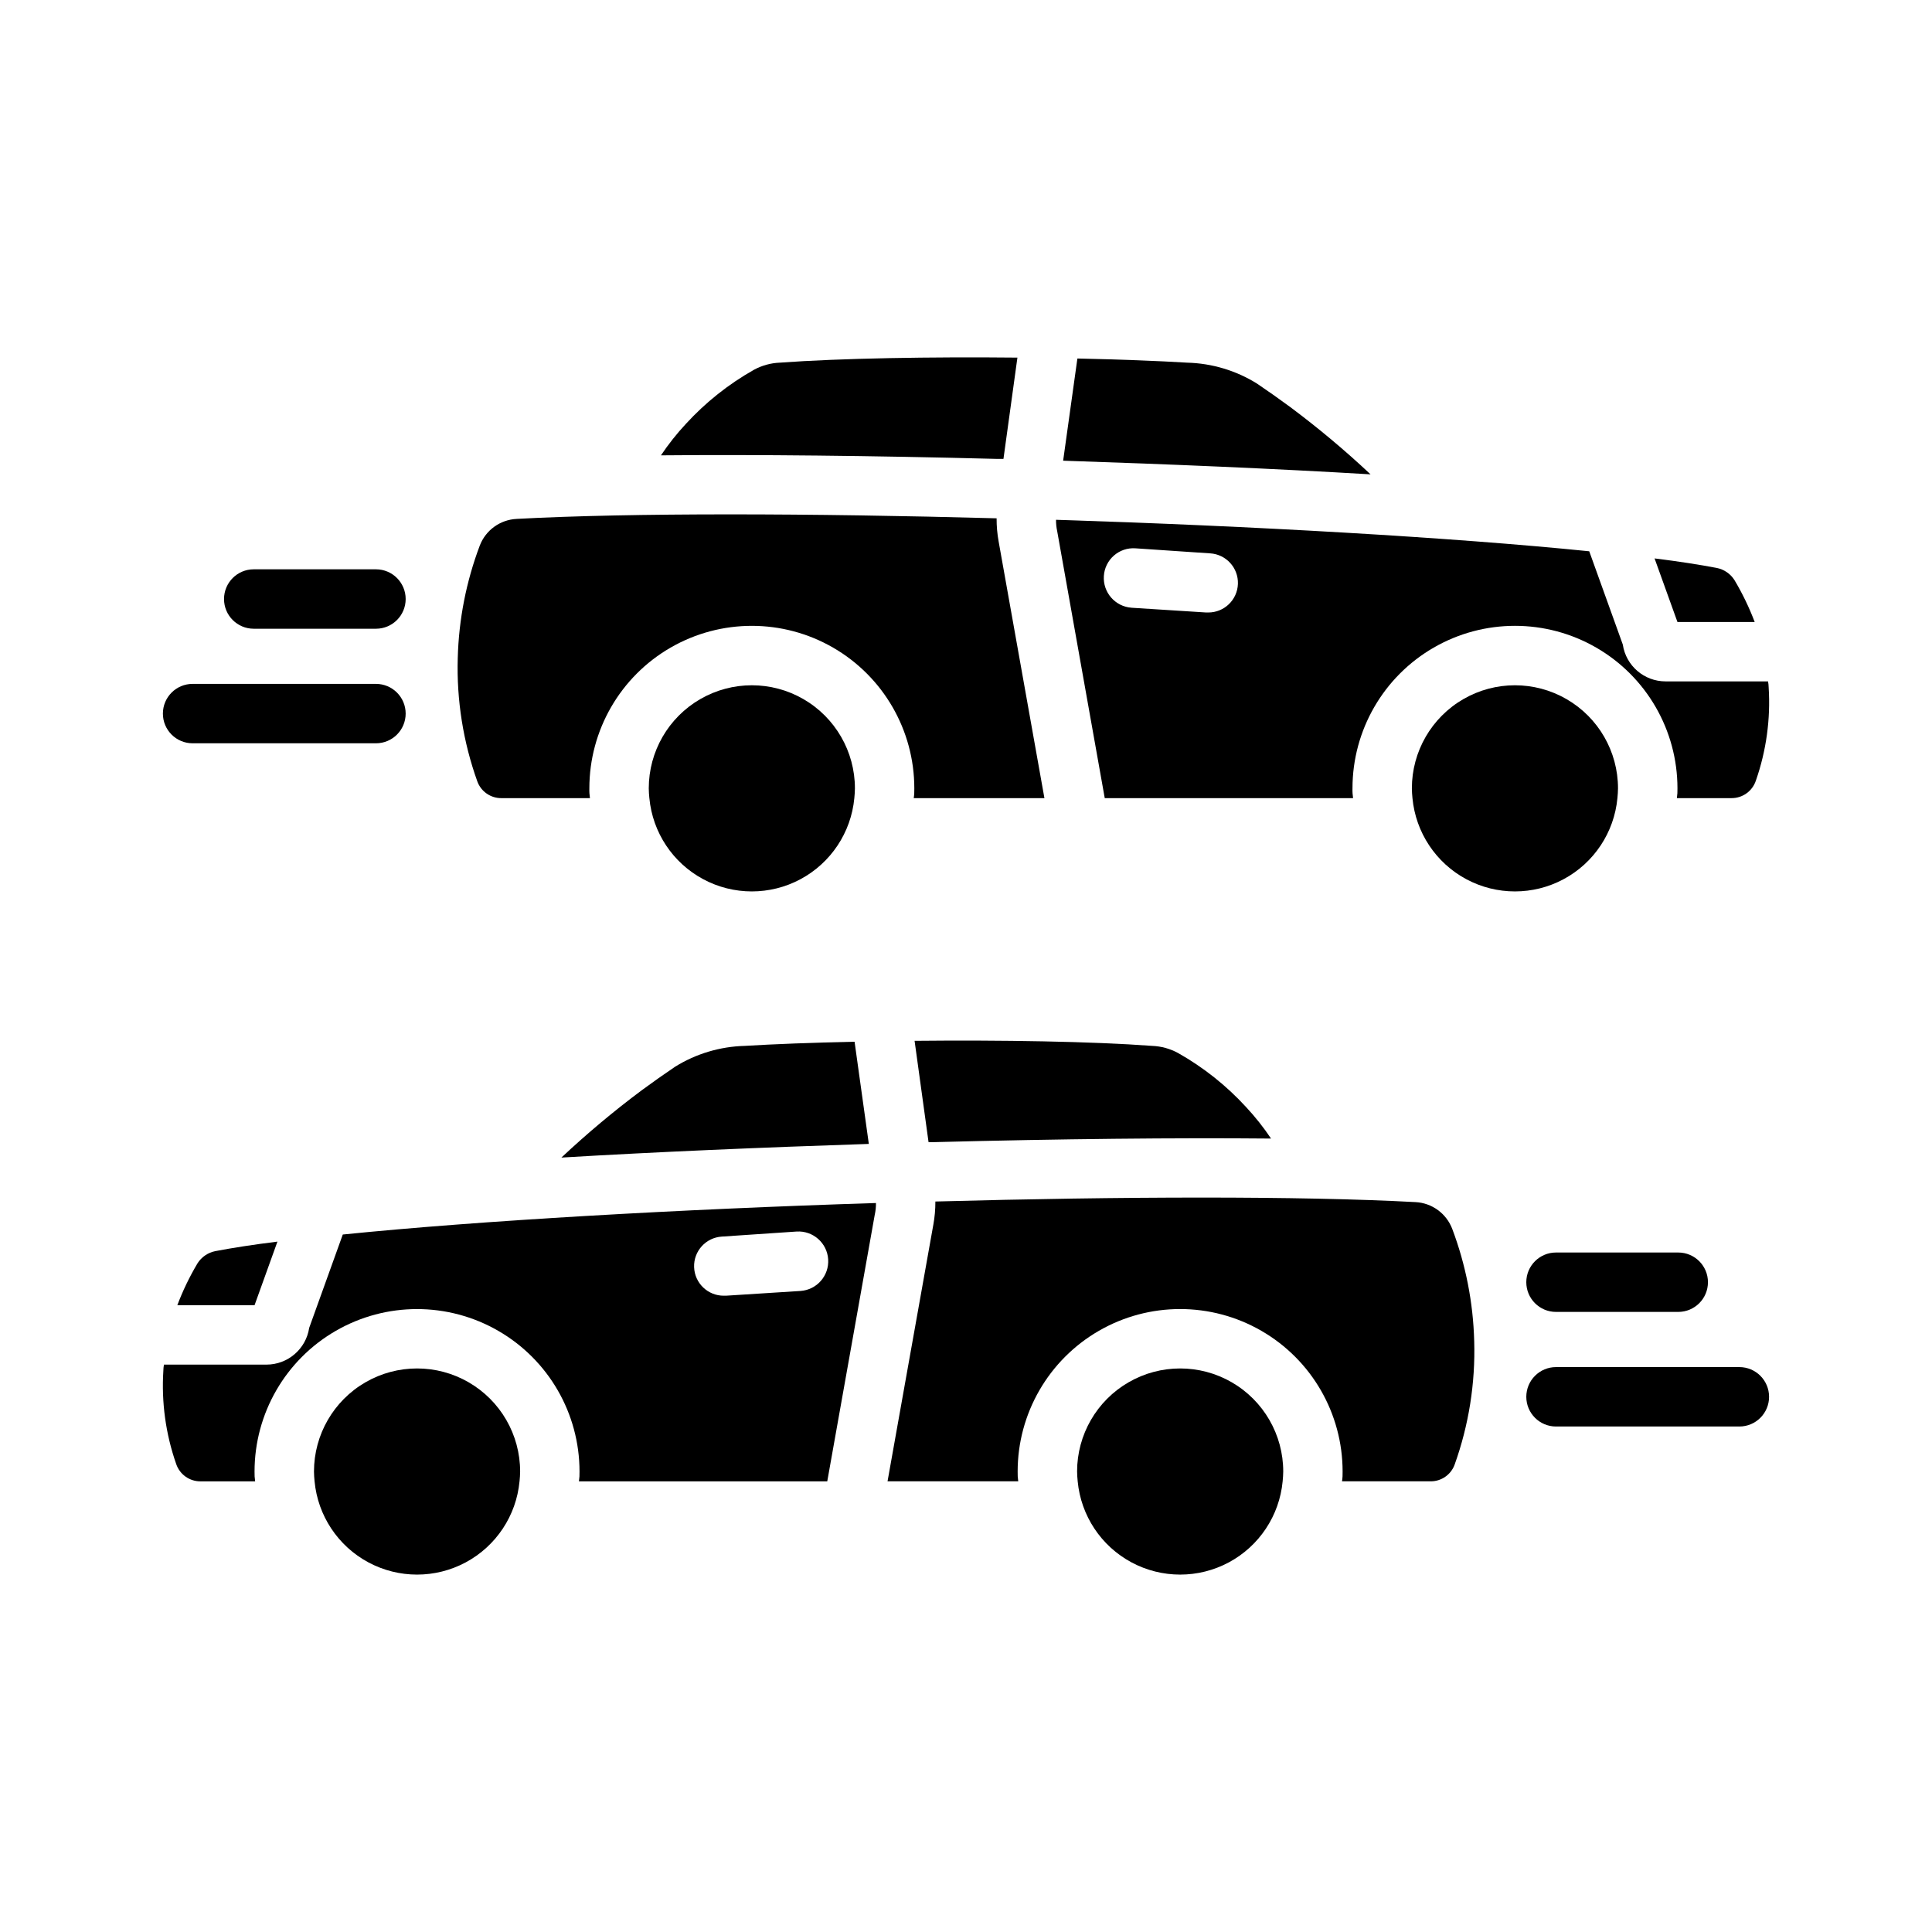
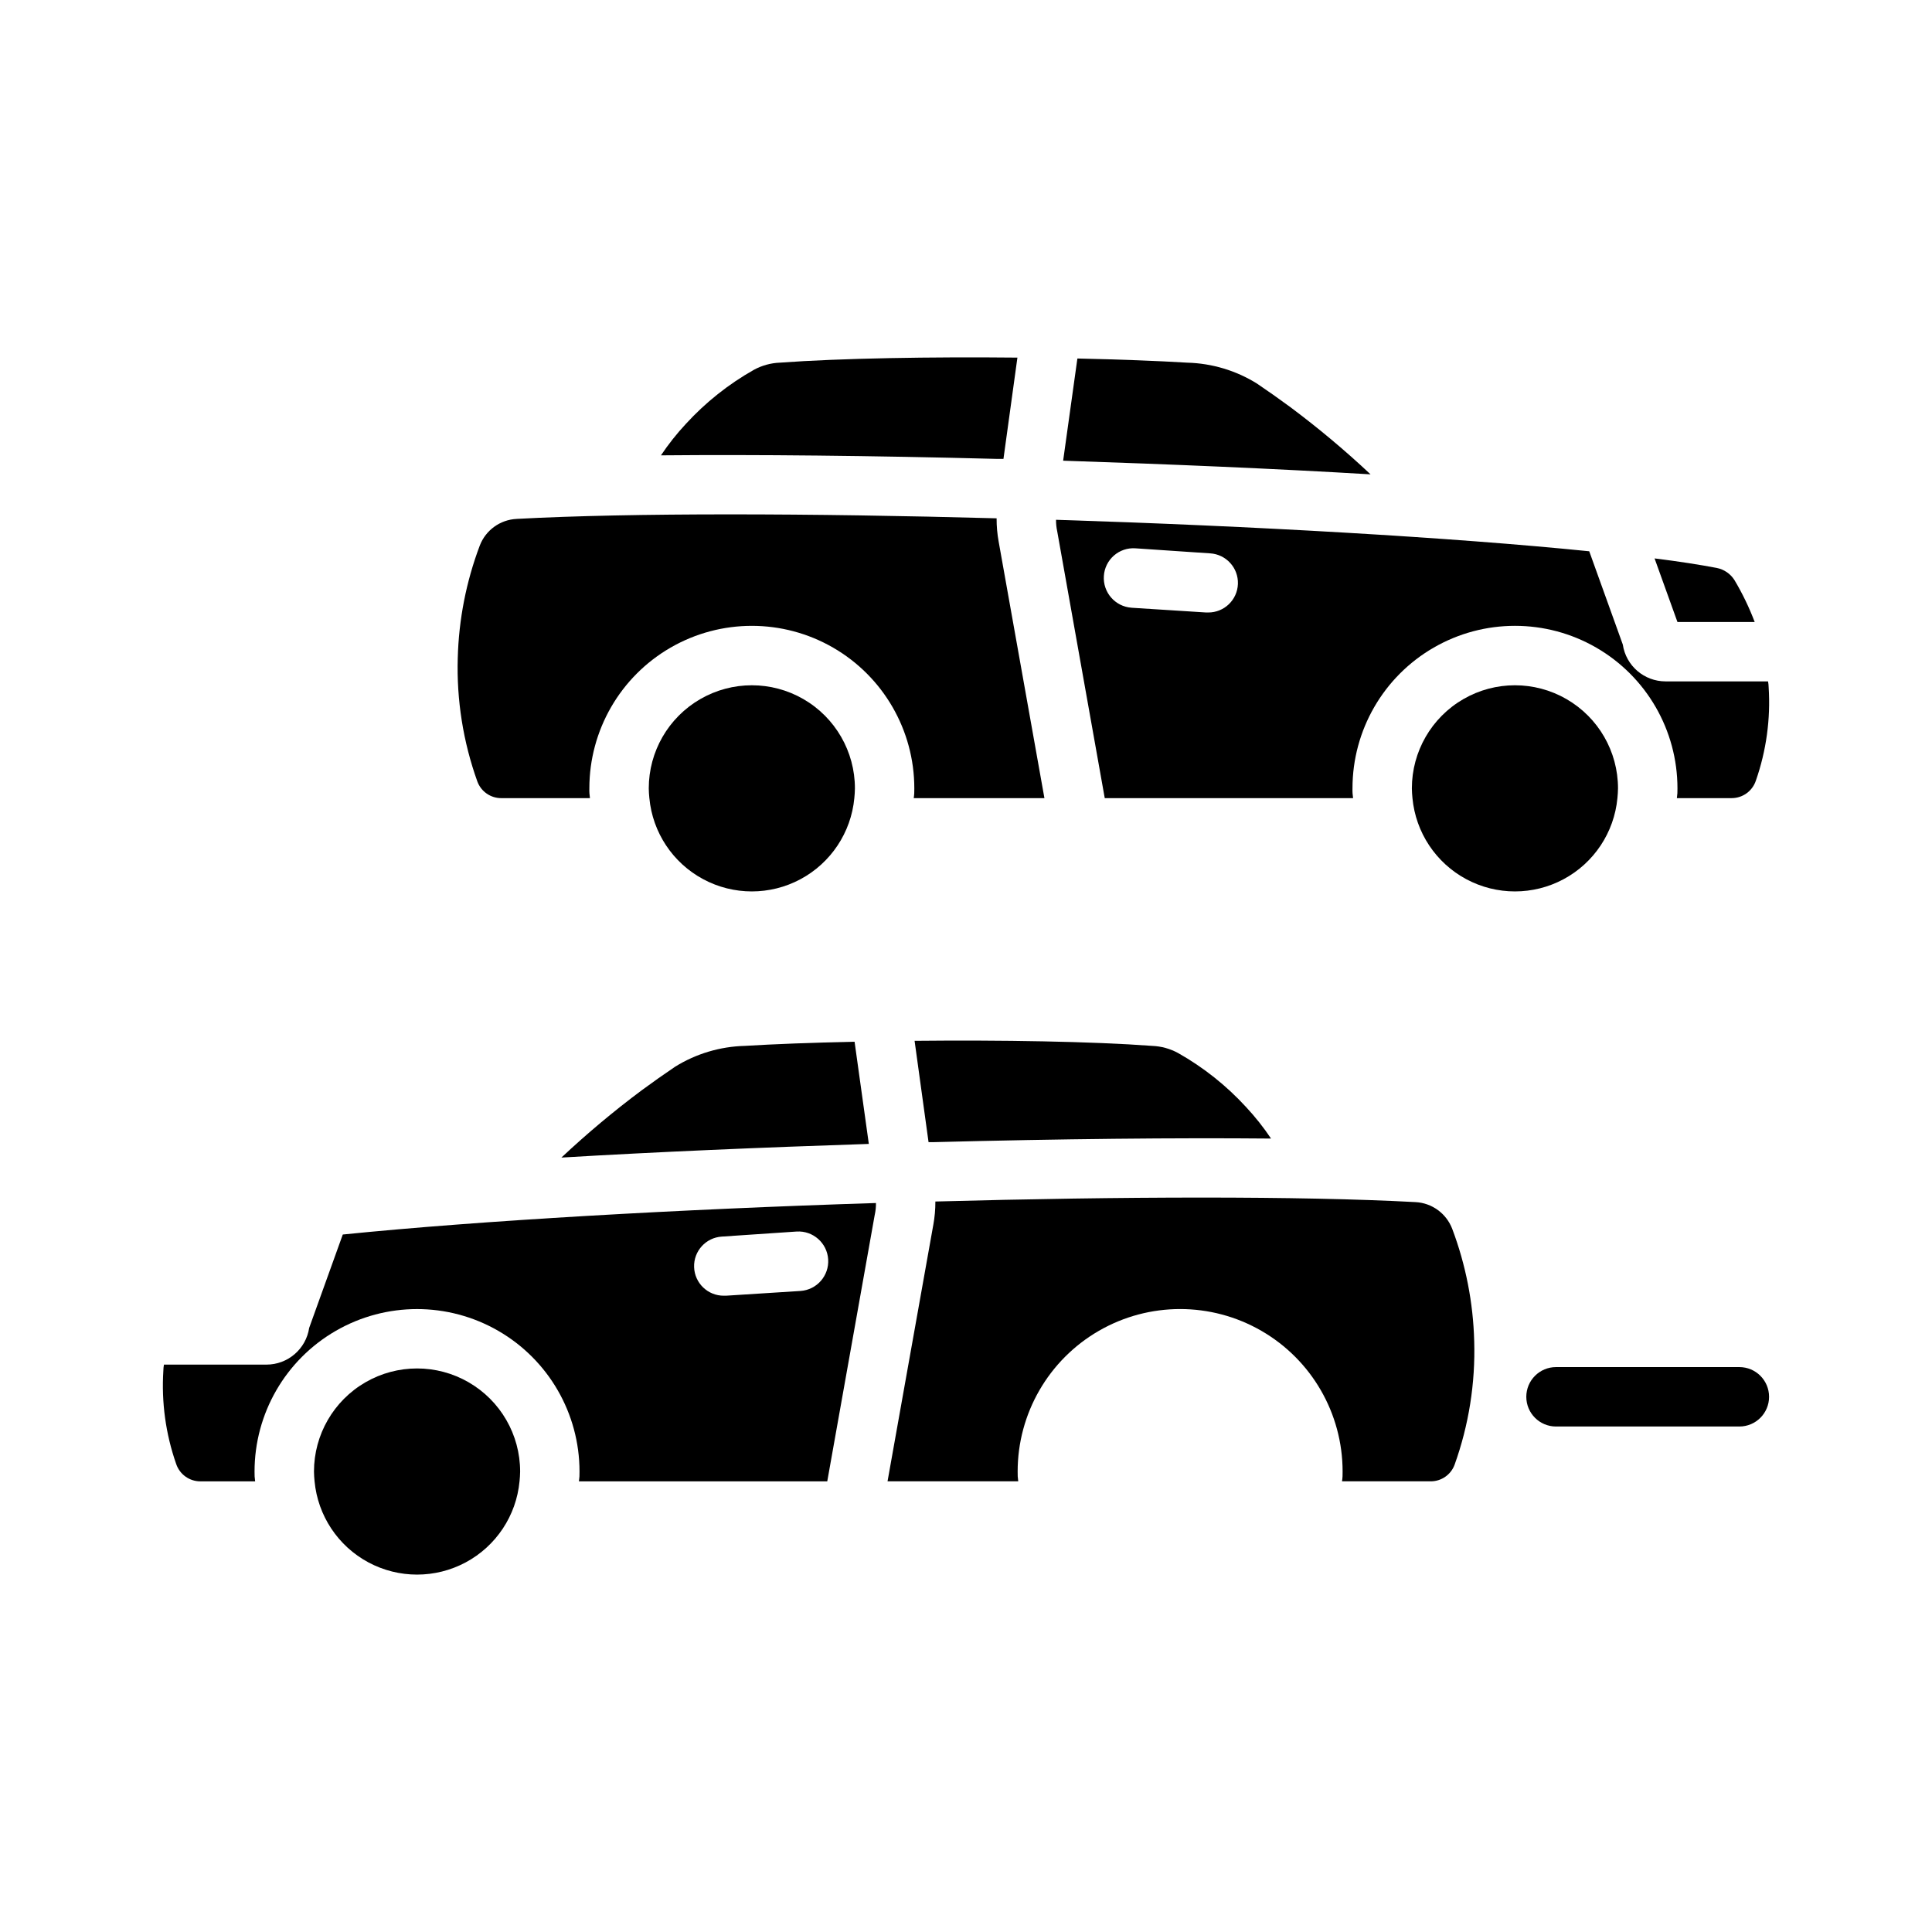
<svg xmlns="http://www.w3.org/2000/svg" fill="#000000" width="800px" height="800px" version="1.1" viewBox="144 144 512 512">
  <g>
-     <path d="m211.46 489.89h-20.469 0.004c1.453-3.852 3.246-7.562 5.352-11.102 1.062-1.676 2.773-2.844 4.723-3.227 4.566-0.867 10.078-1.73 16.453-2.519z" />
    <path d="m234.84 471.16-8.895 24.719-0.004-0.004c-0.836 5.613-5.66 9.766-11.336 9.762h-27.16 0.004c-0.094 0.52-0.148 1.047-0.156 1.574-0.535 8.383 0.613 16.789 3.383 24.719 0.918 2.785 3.523 4.66 6.457 4.644h14.484c-0.133-0.859-0.184-1.727-0.16-2.598 0-15.383 8.207-29.598 21.531-37.289s29.738-7.691 43.059 0c13.324 7.691 21.531 21.906 21.531 37.289 0.027 0.871-0.027 1.738-0.156 2.598h65.809l12.594-70.691h0.004c0.219-1.008 0.324-2.035 0.312-3.07-52.113 1.656-104.78 4.648-141.3 8.348zm121.31 14.957-19.758 1.258h-0.555c-4.246 0.031-7.742-3.32-7.891-7.566-0.152-4.242 3.106-7.832 7.34-8.098l19.836-1.34h0.004c4.332-0.262 8.066 3.027 8.348 7.363 0.281 4.332-2.992 8.082-7.324 8.383z" />
    <path d="m534.68 499.41c0.332 11.145-1.43 22.254-5.195 32.75-0.98 2.668-3.531 4.434-6.375 4.406h-23.461c0.133-0.859 0.184-1.727 0.156-2.598 0-15.383-8.207-29.598-21.527-37.289-13.324-7.691-29.738-7.691-43.062 0-13.32 7.691-21.527 21.906-21.527 37.289-0.027 0.871 0.027 1.738 0.156 2.598h-34.637l12.121-67.934h0.004c0.375-2.051 0.562-4.133 0.551-6.219 49.277-1.34 96.512-1.496 127.21 0.156 4.371 0.215 8.199 2.996 9.762 7.086 3.59 9.523 5.559 19.582 5.824 29.754z" />
    <path d="m370.47 420.07 3.777 27.078c-28.652 0.945-56.441 2.125-81.477 3.621h0.004c6.769-6.352 13.891-12.32 21.332-17.867 2.992-2.203 5.902-4.25 8.816-6.219 5.543-3.438 11.902-5.34 18.422-5.512 7.793-0.473 17.949-0.867 29.125-1.102z" />
    <path d="m480.84 445.73c-25.191-0.234-55.656 0.078-89.191 0.945h-1.574l-3.699-26.844c22.75-0.234 47.074 0.156 62.977 1.34 2.398 0.094 4.742 0.742 6.848 1.891 6.727 3.797 12.809 8.629 18.027 14.324 2.422 2.602 4.637 5.391 6.613 8.344z" />
-     <path d="m588.75 491.67h-32.395c-4.348 0-7.871-3.523-7.871-7.871 0-4.348 3.523-7.871 7.871-7.871h32.395c4.348 0 7.875 3.523 7.875 7.871 0 4.348-3.527 7.871-7.875 7.871z" />
    <path d="m604.95 522.04h-48.594c-4.348 0-7.871-3.523-7.871-7.871s3.523-7.875 7.871-7.875h48.594c4.348 0 7.871 3.527 7.871 7.875s-3.523 7.871-7.871 7.871z" />
    <path d="m281.84 533.97c0 0.867-0.078 1.73-0.156 2.598h-0.004c-0.855 9.098-6.211 17.16-14.266 21.48-8.051 4.316-17.73 4.316-25.785 0-8.051-4.32-13.406-12.383-14.266-21.48-0.078-0.867-0.156-1.73-0.156-2.598 0-9.758 5.207-18.777 13.656-23.656 8.453-4.879 18.867-4.879 27.316 0 8.453 4.879 13.66 13.898 13.66 23.656z" />
-     <path d="m484.07 533.97c0 0.867-0.078 1.73-0.156 2.598-0.859 9.098-6.215 17.16-14.266 21.48-8.055 4.316-17.734 4.316-25.785 0-8.055-4.32-13.41-12.383-14.266-21.48-0.078-0.867-0.156-1.73-0.156-2.598h-0.004c0-9.758 5.207-18.777 13.66-23.656 8.449-4.879 18.863-4.879 27.316 0 8.449 4.879 13.656 13.898 13.656 23.656z" />
    <path d="m588.54 308.83h20.469c-1.457-3.848-3.25-7.562-5.356-11.098-1.062-1.68-2.773-2.848-4.723-3.227-4.566-0.867-10.078-1.73-16.453-2.519z" />
    <path d="m423.86 281.75c-0.012 1.031 0.094 2.062 0.316 3.07l12.594 70.691h65.809c-0.129-0.859-0.184-1.73-0.156-2.598 0-15.387 8.207-29.602 21.531-37.293 13.32-7.691 29.738-7.691 43.059 0 13.324 7.691 21.531 21.906 21.531 37.293 0.027 0.867-0.027 1.738-0.156 2.598h14.484c2.93 0.016 5.535-1.859 6.453-4.644 2.769-7.93 3.922-16.336 3.387-24.719-0.012-0.527-0.062-1.055-0.16-1.574h-27.16 0.004c-5.676 0.004-10.5-4.148-11.336-9.762l-8.895-24.719c-36.527-3.699-89.191-6.691-141.3-8.344zm12.676 14.879c0.133-2.078 1.086-4.019 2.652-5.391 1.566-1.375 3.613-2.07 5.691-1.93l19.836 1.34v-0.004c4.238 0.27 7.492 3.859 7.344 8.102-0.148 4.242-3.648 7.598-7.894 7.566h-0.551l-19.758-1.258v-0.004c-4.344-0.316-7.613-4.078-7.32-8.422z" />
    <path d="m265.31 318.36c-0.332 11.145 1.43 22.254 5.195 32.746 0.98 2.672 3.535 4.434 6.379 4.41h23.457c-0.129-0.859-0.184-1.73-0.156-2.598 0-15.383 8.207-29.602 21.527-37.293 13.324-7.691 29.738-7.691 43.062 0 13.32 7.691 21.527 21.91 21.527 37.293 0.027 0.867-0.023 1.738-0.156 2.598h34.637l-12.121-67.934v-0.004c-0.379-2.051-0.562-4.133-0.551-6.219-49.277-1.34-96.512-1.496-127.21 0.156l-0.004 0.004c-4.371 0.215-8.199 2.996-9.758 7.082-3.594 9.523-5.562 19.582-5.828 29.758z" />
    <path d="m429.52 239.01-3.777 27.078c28.652 0.945 56.441 2.125 81.477 3.621l-0.004 0.004c-6.766-6.356-13.891-12.32-21.332-17.871-2.992-2.203-5.902-4.25-8.816-6.219-5.543-3.438-11.898-5.34-18.422-5.512-7.793-0.469-17.945-0.863-29.125-1.102z" />
    <path d="m319.16 264.67c25.191-0.234 55.656 0.078 89.191 0.945h1.574l3.699-26.844c-22.75-0.234-47.074 0.156-62.977 1.34v-0.004c-2.394 0.098-4.738 0.742-6.848 1.891-6.727 3.797-12.809 8.633-18.027 14.328-2.422 2.598-4.633 5.391-6.613 8.344z" />
-     <path d="m211.24 310.62h32.395c4.348 0 7.871-3.523 7.871-7.871s-3.523-7.875-7.871-7.875h-32.395c-4.348 0-7.871 3.527-7.871 7.875s3.523 7.871 7.871 7.871z" />
-     <path d="m195.04 340.98h48.594c4.348 0 7.871-3.523 7.871-7.871 0-4.348-3.523-7.871-7.871-7.871h-48.594c-4.348 0-7.871 3.523-7.871 7.871 0 4.348 3.523 7.871 7.871 7.871z" />
    <path d="m518.16 352.92c0 0.867 0.078 1.73 0.156 2.598 0.859 9.098 6.215 17.16 14.266 21.477 8.055 4.32 17.734 4.32 25.785 0 8.051-4.316 13.406-12.379 14.266-21.477 0.078-0.867 0.156-1.73 0.156-2.598 0-9.758-5.203-18.777-13.656-23.656-8.453-4.879-18.863-4.879-27.316 0-8.449 4.879-13.656 13.898-13.656 23.656z" />
    <path d="m315.93 352.92c0 0.867 0.078 1.73 0.156 2.598h0.004c0.855 9.098 6.211 17.16 14.266 21.477 8.051 4.32 17.73 4.32 25.785 0 8.051-4.316 13.406-12.379 14.266-21.477 0.078-0.867 0.156-1.73 0.156-2.598 0-9.758-5.207-18.777-13.656-23.656-8.453-4.879-18.867-4.879-27.316 0-8.453 4.879-13.66 13.898-13.66 23.656z" />
  </g>
</svg>